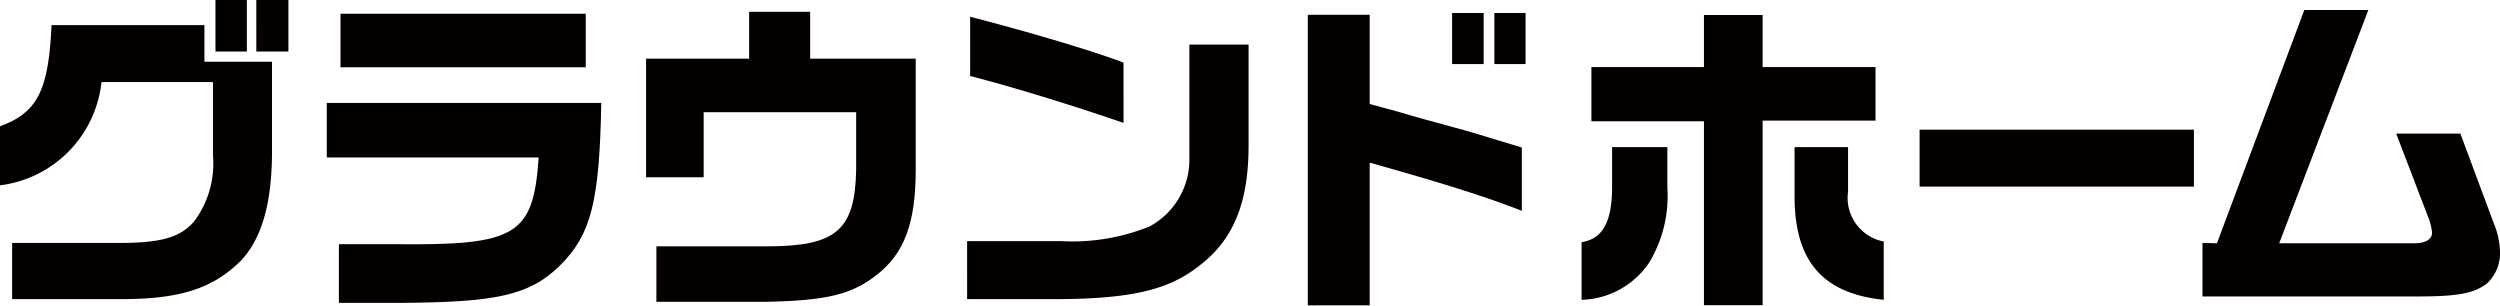
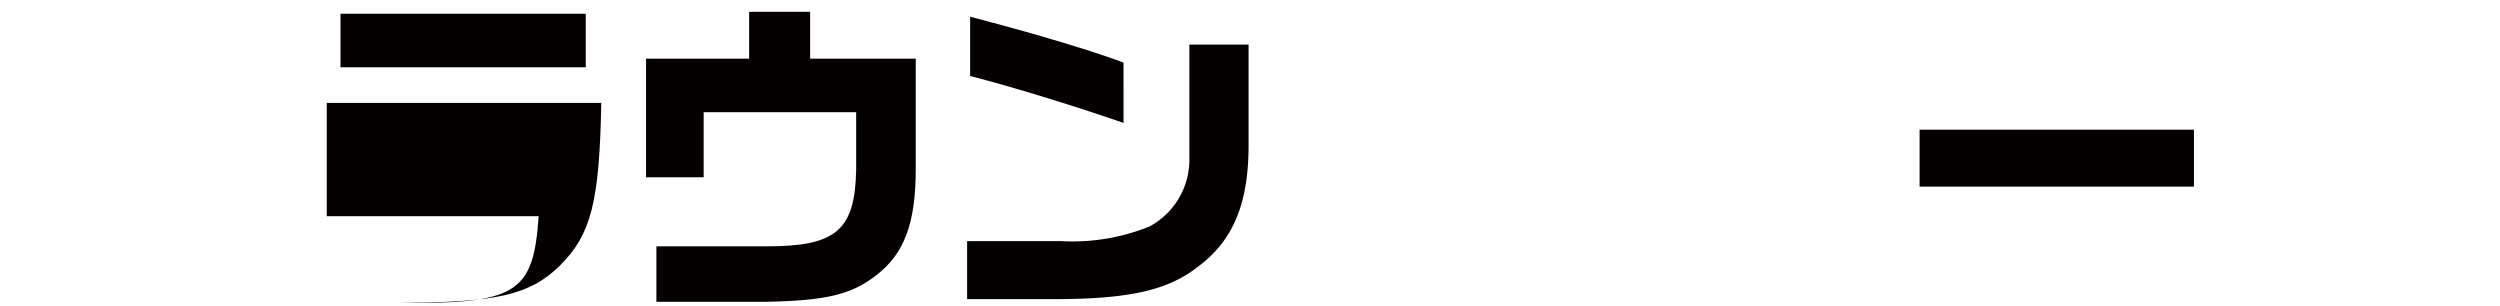
<svg xmlns="http://www.w3.org/2000/svg" viewBox="0 0 140.16 17.15">
  <defs>
    <style>.cls-1{fill:#040000;}</style>
  </defs>
  <g id="レイヤー_2" data-name="レイヤー 2">
    <g id="レイヤー_1-2" data-name="レイヤー 1">
-       <path class="cls-1" d="M11.46,1.41V3.46h3.79v5c0,3-.6,4.94-1.74,6.15-1.62,1.61-3.5,2.19-7,2.16H.68V13.62h6c2.39,0,3.42-.32,4.19-1.19a5.41,5.41,0,0,0,1.07-3.71V4.6H5.69A6.53,6.53,0,0,1,0,10.39V7.08c2.1-.77,2.72-2,2.89-5.67ZM12.08,0h1.76V2.89H12.08Zm4.09,0V2.89h-1.8V0Z" />
-       <path class="cls-1" d="M33.71,5.77c-.1,5.54-.57,7.38-2.31,9.11s-3.74,2.06-8.87,2.1H19V13.69h3.12c6.84.08,7.78-.49,8.08-4.86H18.32V5.77Zm-.87-5v3H19.09v-3Z" />
+       <path class="cls-1" d="M33.71,5.77c-.1,5.54-.57,7.38-2.31,9.11s-3.74,2.06-8.87,2.1H19h3.12c6.84.08,7.78-.49,8.08-4.86H18.32V5.77Zm-.87-5v3H19.09v-3Z" />
      <path class="cls-1" d="M36.22,3.29H42V.66h3.42V3.29h5.92V9.5c0,3-.64,4.72-2.2,5.92-1.39,1.09-2.78,1.43-6.16,1.5H36.8V13.81H43c3.87,0,4.94-.89,5-4.31V6.29H39.45V9.94H36.22Z" />
      <path class="cls-1" d="M70,2.5V8.15c0,3.29-.88,5.36-2.86,6.82-1.65,1.28-3.73,1.77-7.72,1.8h-5.2V13.52H59.5a11.56,11.56,0,0,0,4.94-.82,4.25,4.25,0,0,0,2.24-3.87V2.5ZM54.39.94c3.34.86,6.93,1.93,8.6,2.57V6.89c-2.91-1-6.16-2-8.6-2.63Z" />
-       <path class="cls-1" d="M76.79.83v5l1.58.43c1,.3,2.07.59,3.1.87.79.2,1.63.47,3.85,1.14v3.55c-2-.79-4.7-1.63-8.53-2.7v8H73.32V.83Zm6.39-.1V3.59H81.41V.73Zm2.35,0V3.59H83.78V.73Z" />
-       <path class="cls-1" d="M93.48,8.25v2.27a7.25,7.25,0,0,1-1,4.17,4.72,4.72,0,0,1-3.81,2.12V13.58c1.15-.19,1.67-1.07,1.71-2.91V8.25ZM89.22,3.76h6.31V.84h3.29V3.76h6.33v3H98.82V17.11H95.53V6.8H89.22Zm14.39,4.49v2.49a2.49,2.49,0,0,0,2,2.8v3.27c-3.44-.36-5-2.18-5-5.82V8.25Z" />
      <path class="cls-1" d="M123,7.27v3.19H107.62V7.27Z" />
-       <path class="cls-1" d="M124.29,13.64,129.19.56h3.59l-5,13.08h7.57c.64,0,1-.23,1-.59a3,3,0,0,0-.21-.86l-1.8-4.7h3.6l1.86,5a4.43,4.43,0,0,1,.36,1.62,2.31,2.31,0,0,1-.73,1.78c-.72.56-1.64.73-3.85.73h-12.1v-3Z" />
    </g>
  </g>
</svg>